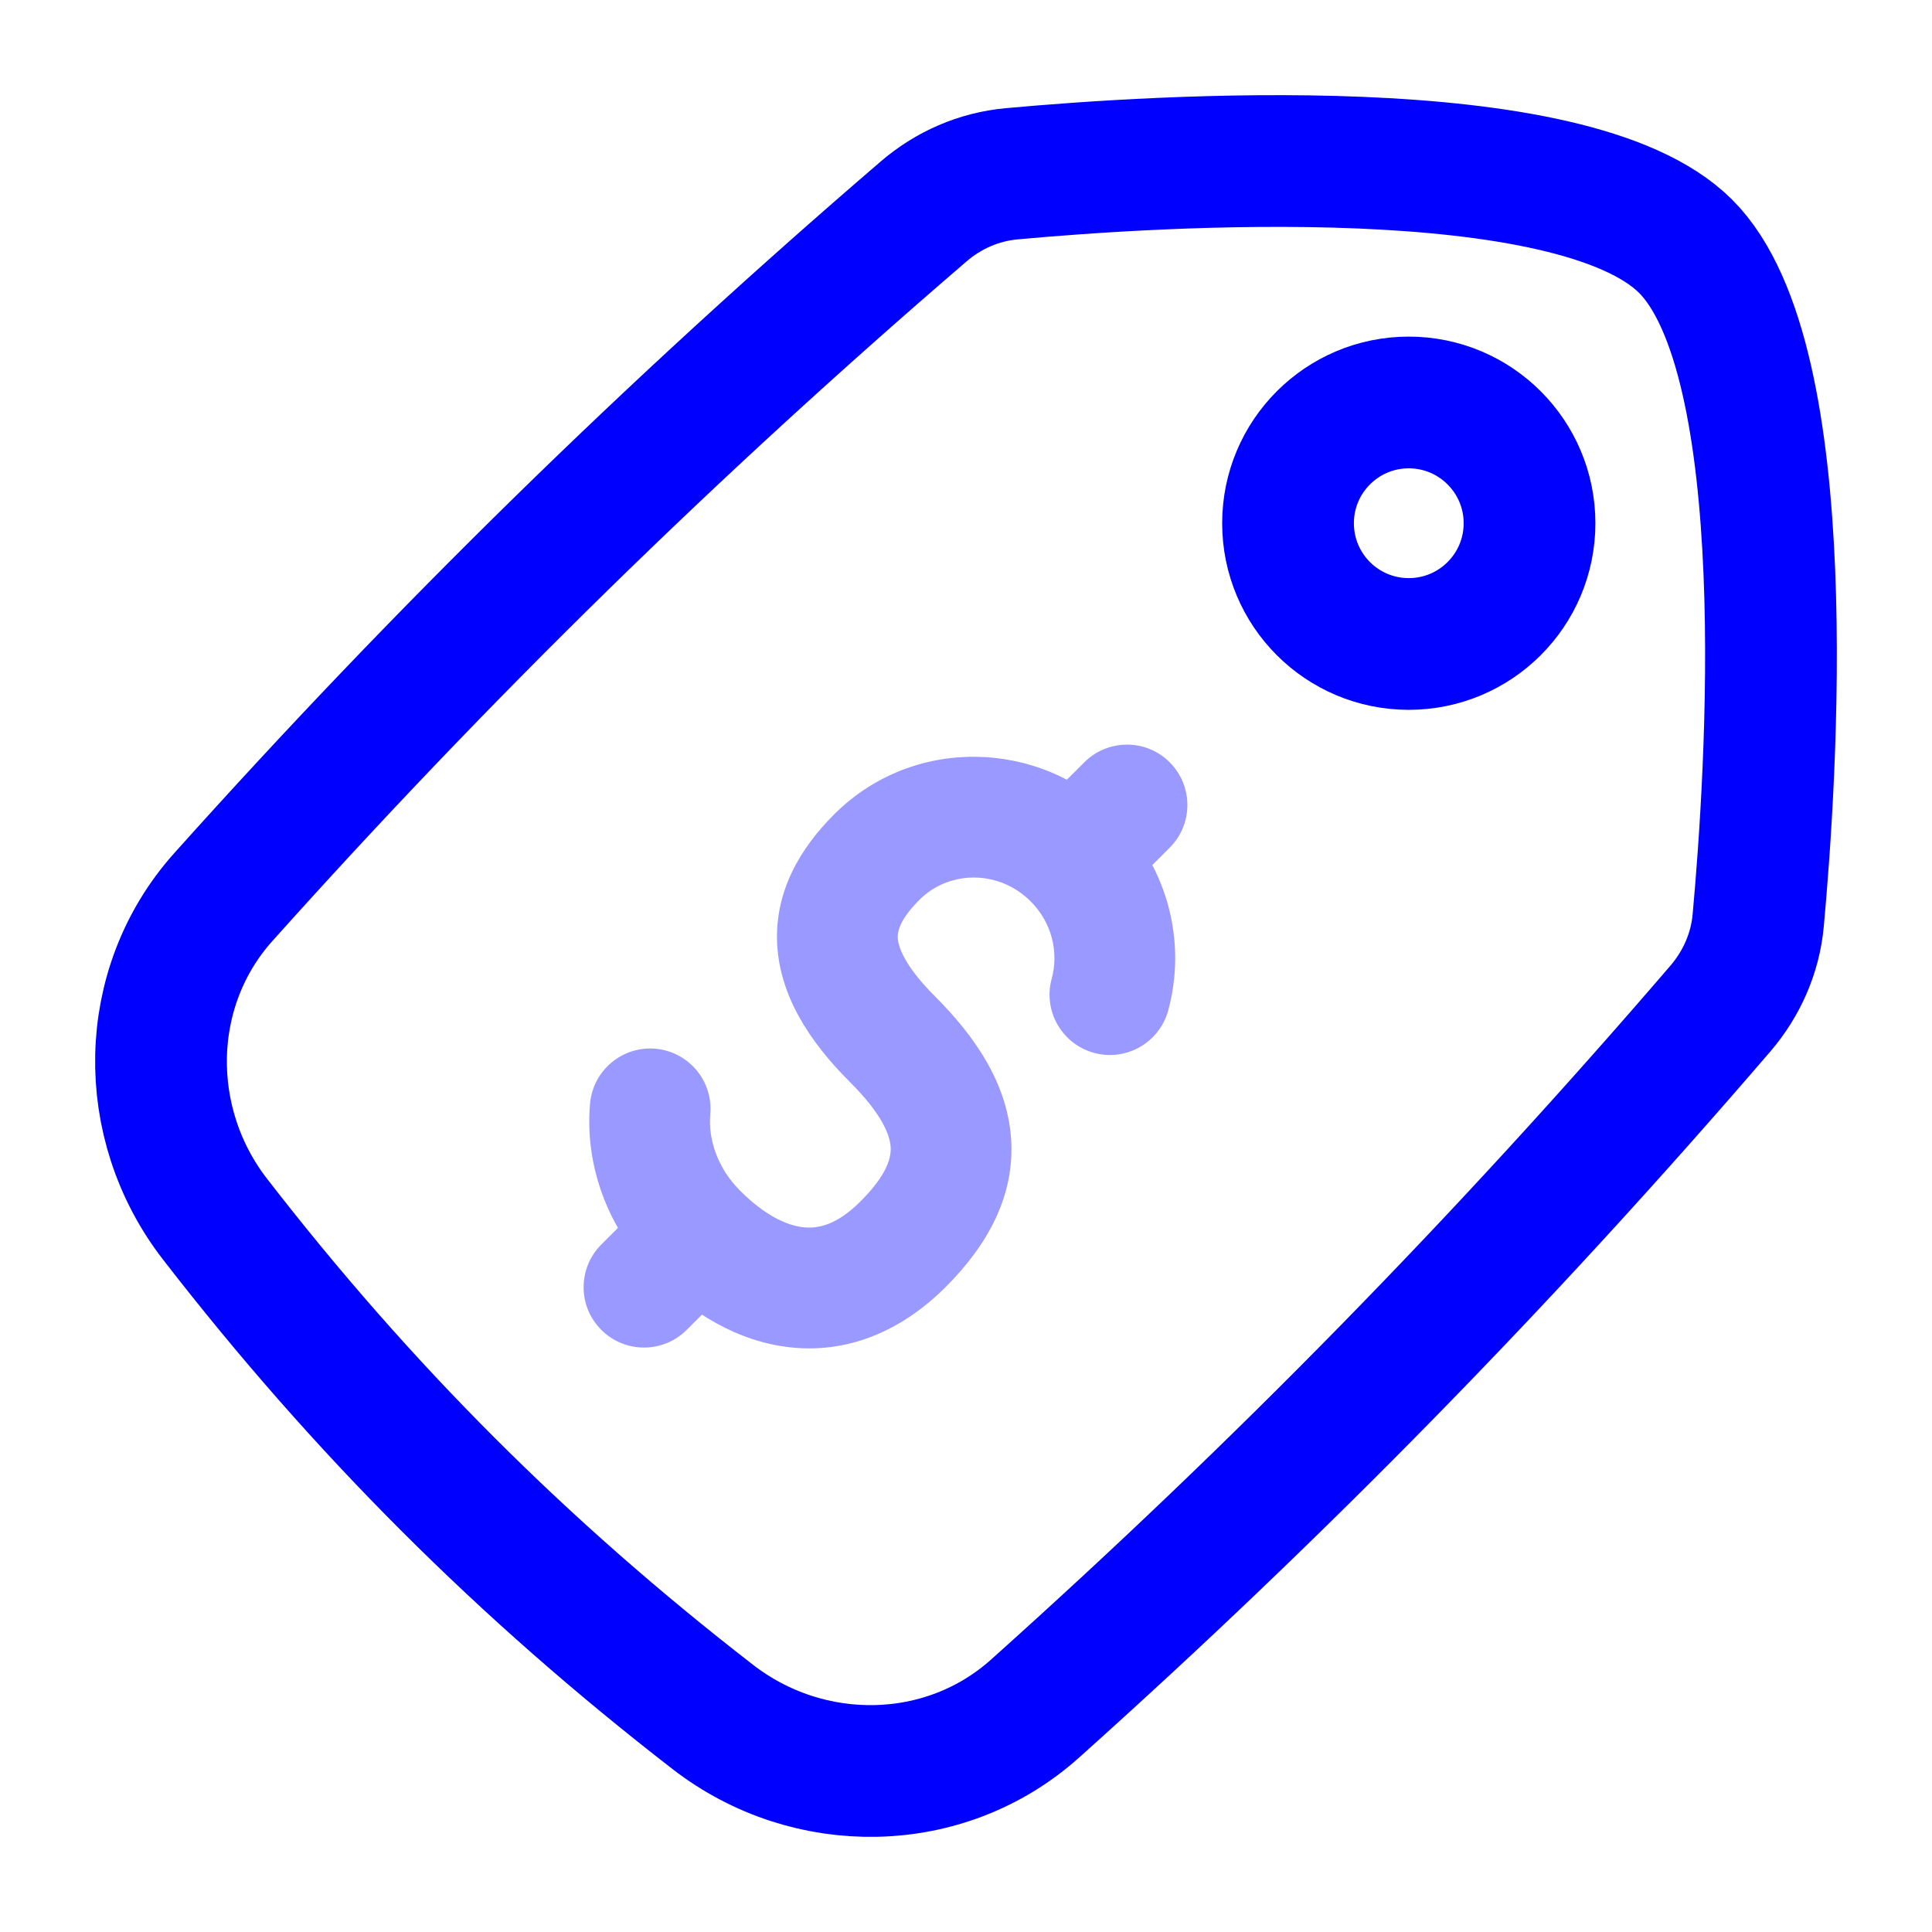
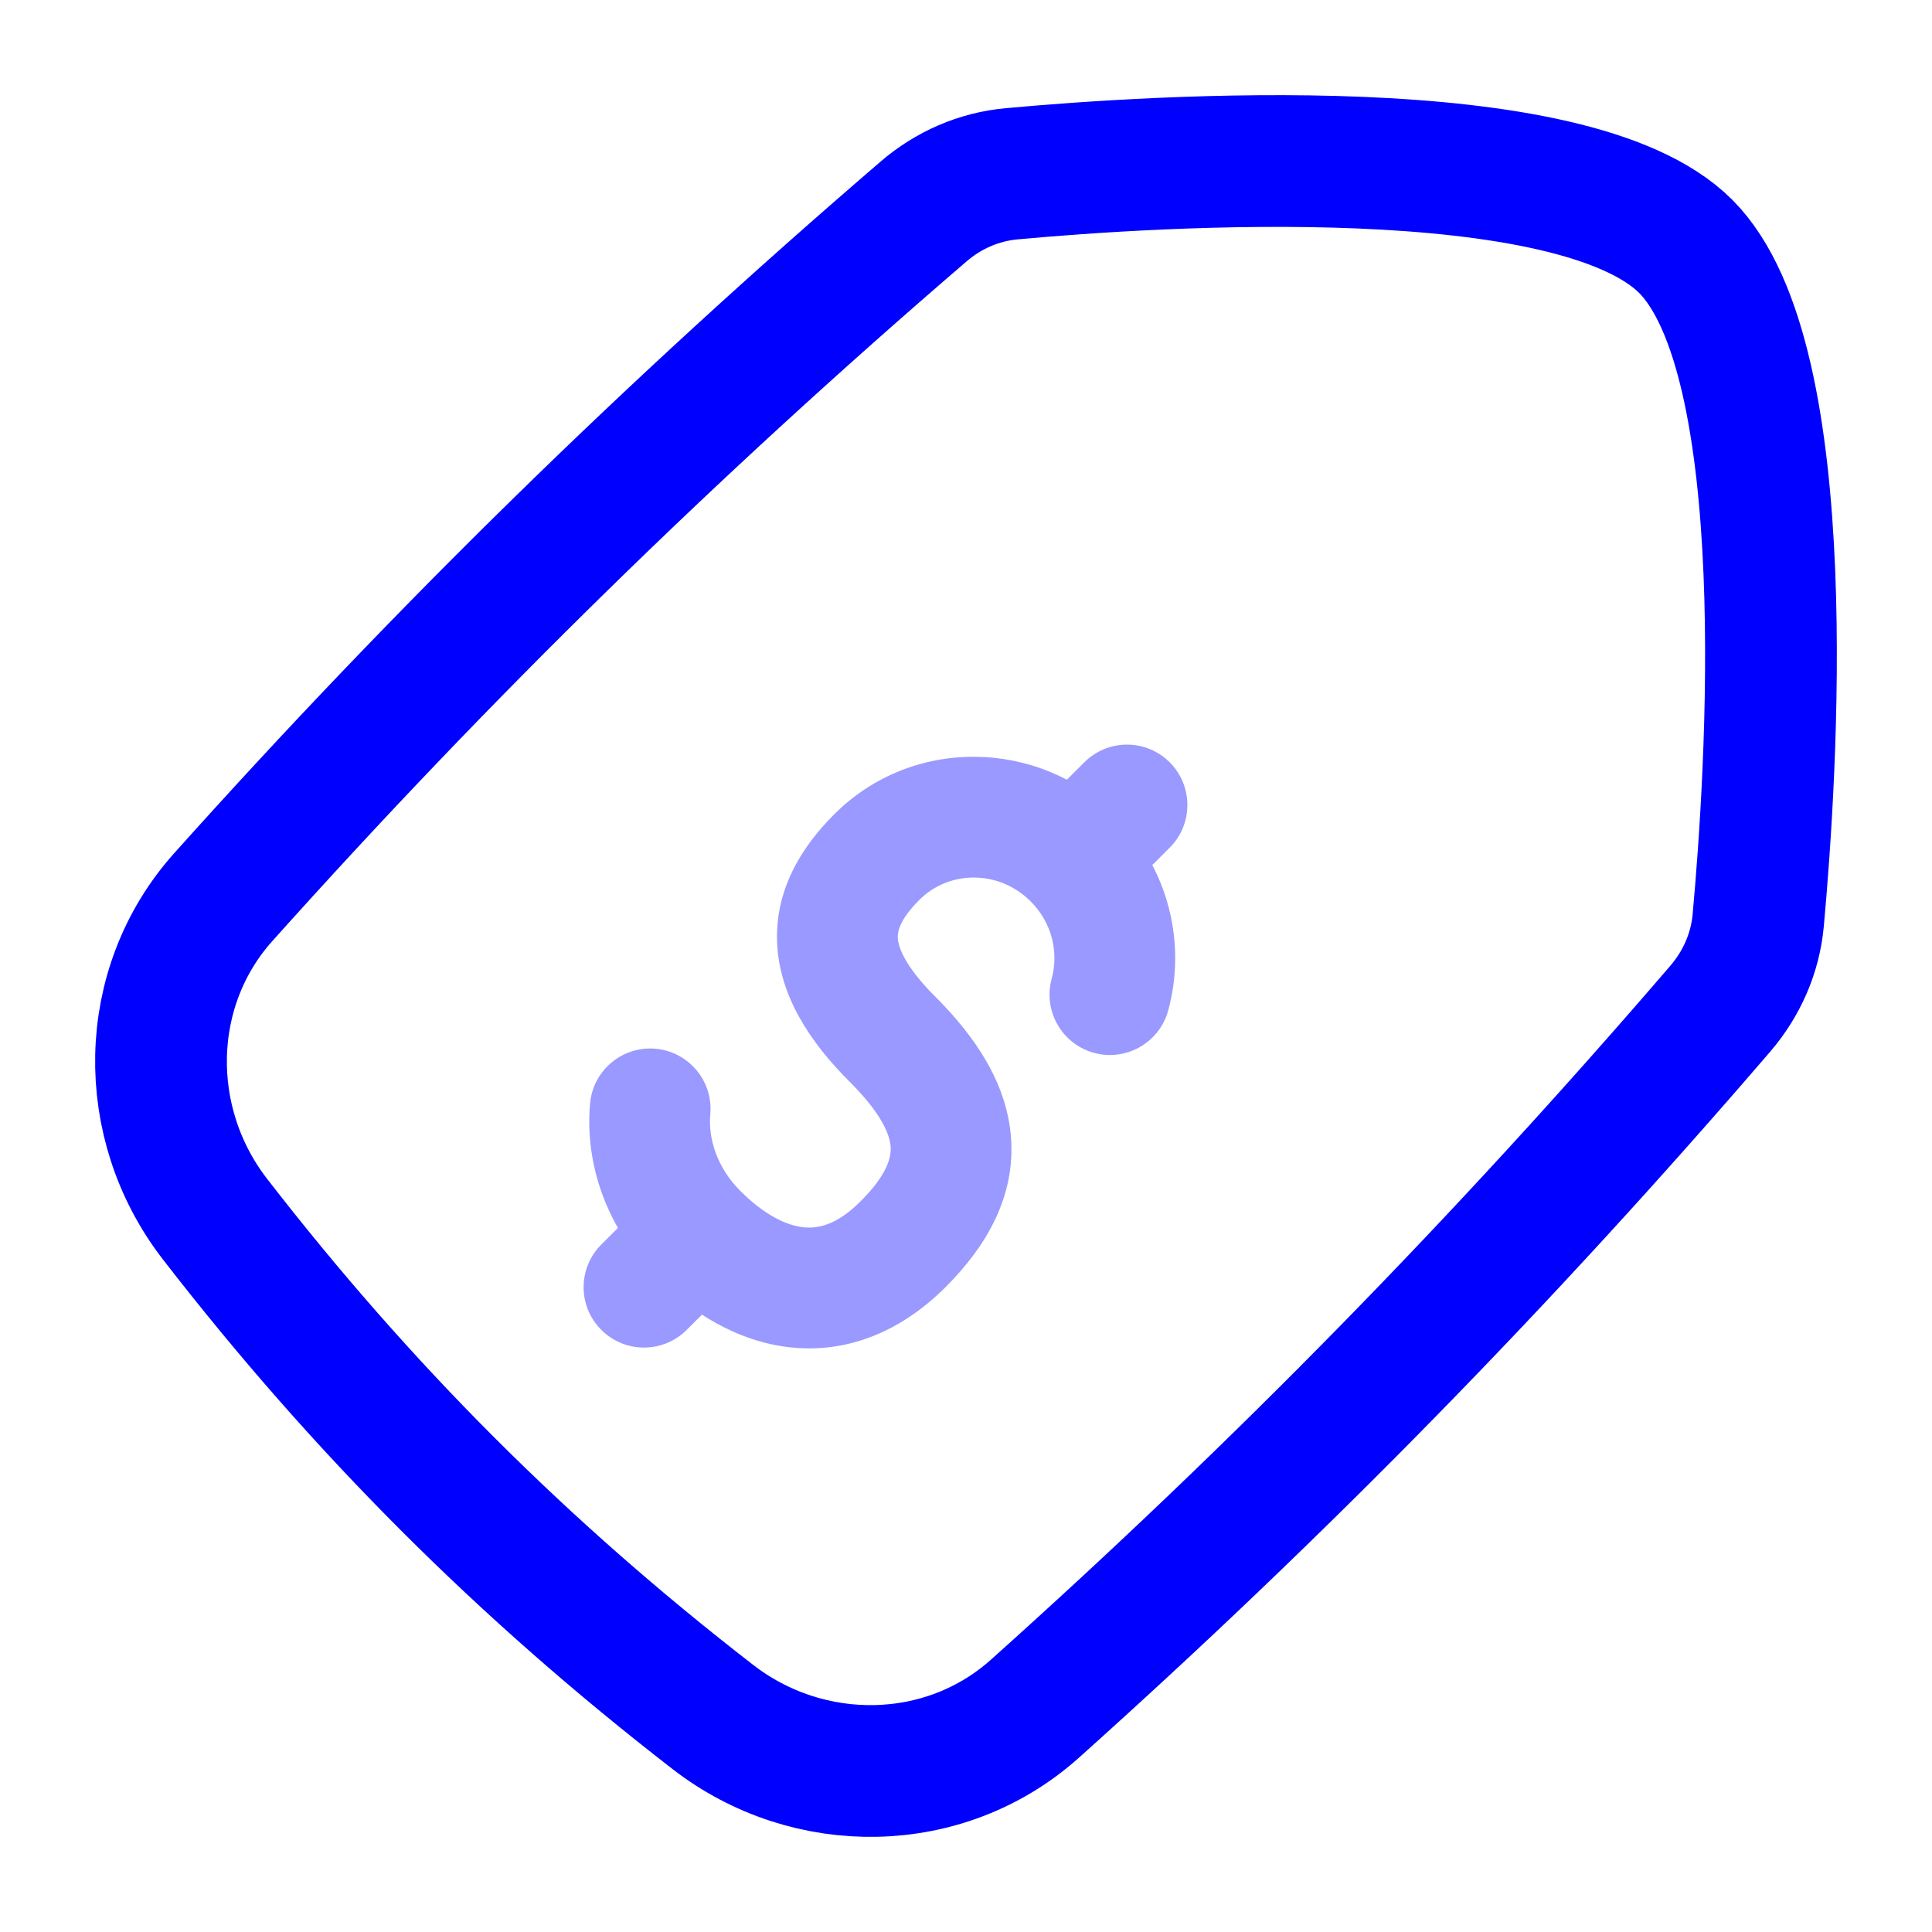
<svg xmlns="http://www.w3.org/2000/svg" width="22" height="22" viewBox="0 0 22 22" fill="none">
  <g id="Frame">
-     <path id="Vector" d="M16.042 4.583C16.801 4.583 17.417 5.199 17.417 5.958C17.417 6.718 16.801 7.333 16.042 7.333C15.282 7.333 14.667 6.718 14.667 5.958C14.667 5.199 15.282 4.583 16.042 4.583Z" stroke="#0000FF" stroke-width="1.5" stroke-linecap="round" stroke-linejoin="round" />
    <path id="Vector_2" d="M2.543 10.215C1.623 11.242 1.604 12.792 2.448 13.882C4.122 16.045 5.955 17.878 8.118 19.552C9.208 20.396 10.758 20.377 11.785 19.457C14.573 16.96 17.127 14.351 19.591 11.484C19.834 11.2 19.987 10.853 20.021 10.481C20.172 8.835 20.483 4.093 19.195 2.805C17.907 1.517 13.165 1.828 11.519 1.979C11.147 2.013 10.799 2.165 10.516 2.409C7.649 4.873 5.04 7.427 2.543 10.215Z" stroke="#0000FF" stroke-width="1.5" />
    <path id="Vector_3" opacity="0.4" d="M13.319 9.653C13.588 9.385 13.588 8.95 13.32 8.681C13.052 8.412 12.616 8.412 12.348 8.68L13.319 9.653ZM6.848 14.171C6.579 14.439 6.578 14.875 6.847 15.143C7.115 15.412 7.55 15.412 7.819 15.144L6.848 14.171ZM11.976 11.144C11.875 11.51 12.091 11.888 12.457 11.989C12.823 12.089 13.201 11.874 13.302 11.508L11.976 11.144ZM8.088 12.688C8.122 12.309 7.842 11.976 7.464 11.942C7.086 11.909 6.752 12.189 6.719 12.567L8.088 12.688ZM10.648 11.347C10.291 10.99 10.229 10.776 10.223 10.681C10.22 10.61 10.241 10.475 10.471 10.245L9.5 9.272C9.117 9.654 8.818 10.147 8.85 10.755C8.882 11.34 9.214 11.858 9.677 12.32L10.648 11.347ZM10.471 10.245C10.808 9.909 11.375 9.902 11.736 10.264L12.708 9.29C11.824 8.408 10.388 8.385 9.5 9.272L10.471 10.245ZM9.797 13.682C9.525 13.954 9.309 13.993 9.147 13.975C8.953 13.954 8.703 13.834 8.43 13.561L7.459 14.534C7.865 14.94 8.388 15.275 8.996 15.342C9.635 15.413 10.249 15.174 10.769 14.655L9.797 13.682ZM9.677 12.32C10.04 12.682 10.132 12.92 10.142 13.059C10.149 13.17 10.114 13.366 9.797 13.682L10.769 14.655C11.244 14.18 11.559 13.617 11.513 12.963C11.469 12.337 11.105 11.803 10.648 11.347L9.677 12.32ZM12.708 10.264L13.319 9.653L12.348 8.68L11.736 9.29L12.708 10.264ZM7.459 13.561L6.848 14.171L7.819 15.144L8.43 14.534L7.459 13.561ZM11.736 10.264C11.98 10.507 12.057 10.846 11.976 11.144L13.302 11.508C13.511 10.744 13.31 9.891 12.708 9.29L11.736 10.264ZM8.43 13.561C8.168 13.3 8.063 12.97 8.088 12.688L6.719 12.567C6.657 13.268 6.918 13.995 7.459 14.534L8.43 13.561Z" fill="#0000FF" />
  </g>
</svg>